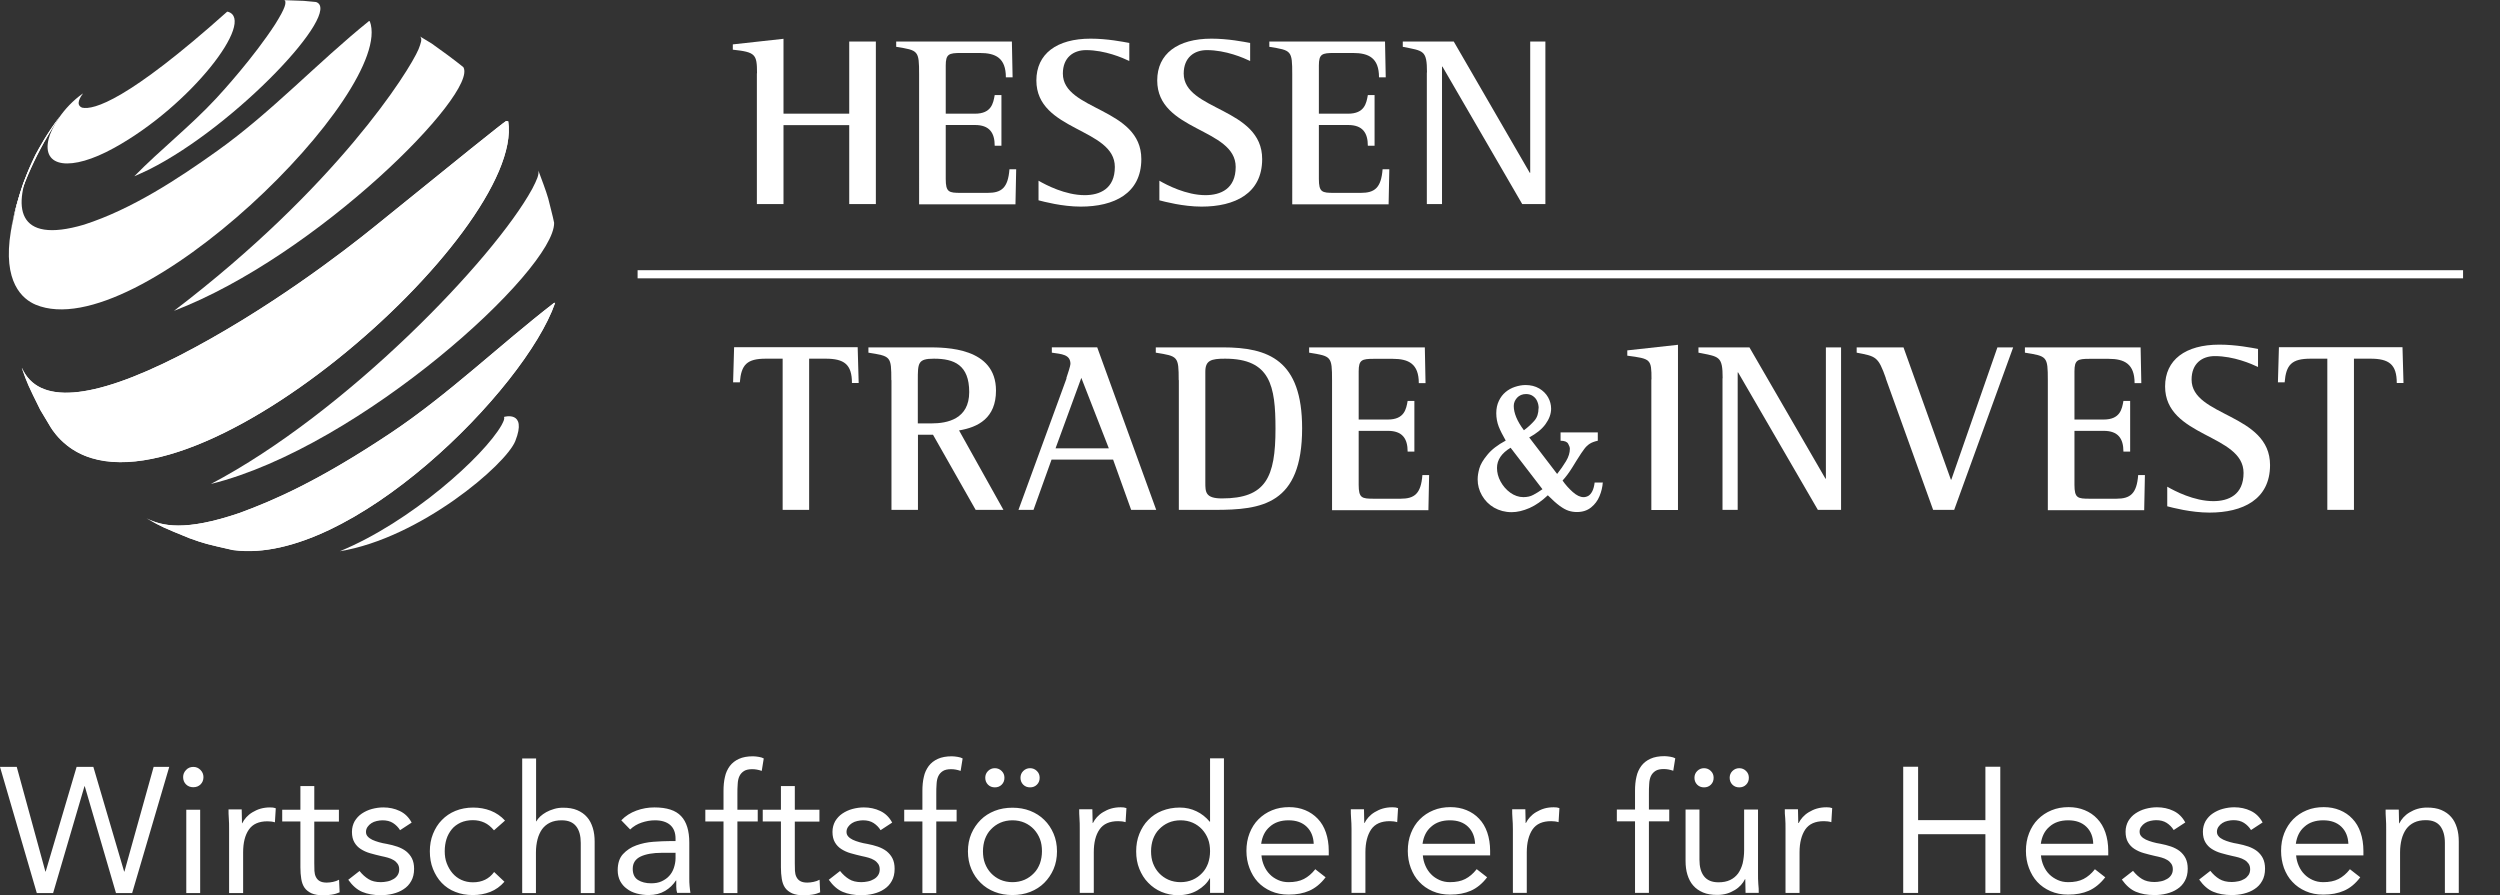
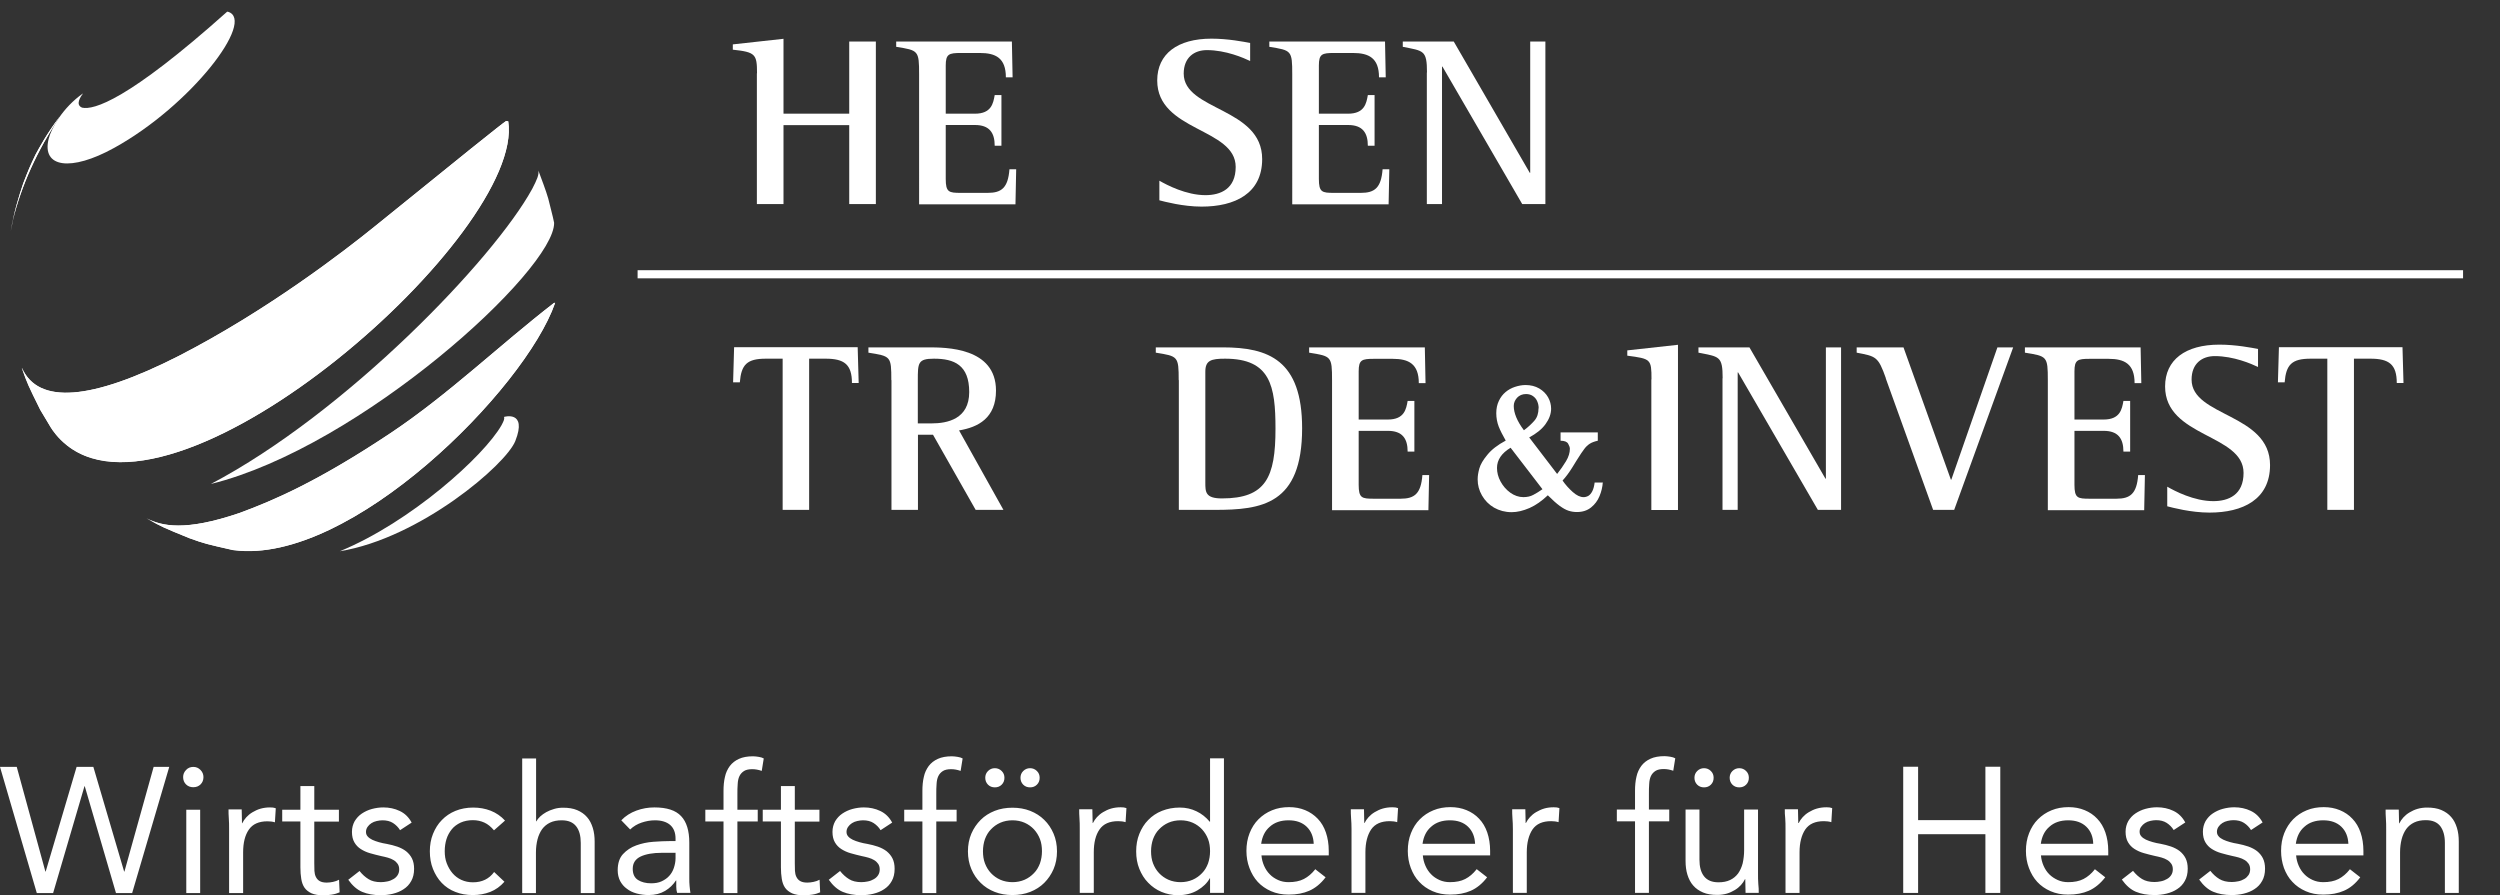
<svg xmlns="http://www.w3.org/2000/svg" id="a" viewBox="0 0 174.6 62.52">
  <rect x="0" y="0" width="174.6" height="62.52" fill="#333333" stroke="none" />
  <defs>
    <style>.f{fill:#fff;}.g{clip-path:url(#b);}.h{clip-path:url(#c);}.i{clip-path:url(#e);}.j{clip-path:url(#d);}.k{fill:none;}</style>
    <clipPath id="b">
      <rect class="k" x=".61" y="0" width="171.41" height="38.51" />
    </clipPath>
    <clipPath id="c">
      <rect class="k" x=".61" y="0" width="171.41" height="38.51" />
    </clipPath>
    <clipPath id="d">
      <rect class="k" x=".61" y="0" width="171.41" height="38.51" />
    </clipPath>
    <clipPath id="e">
-       <rect class="k" x=".61" y="0" width="171.41" height="38.51" />
-     </clipPath>
+       </clipPath>
  </defs>
  <g class="g">
    <polygon class="f" points="44.53 19.44 174.6 19.44 174.6 18.87 44.53 18.87 44.53 19.44 44.53 19.44" />
  </g>
  <path class="f" d="M52.87,5.12c0-1.33-.1-1.48-1.69-1.65v-.37l3.54-.39V7.94h4.59V2.9h1.86V14.25h-1.86v-5.51h-4.59v5.51h-1.86V5.12h0Z" />
  <path class="f" d="M64.19,5.19c0-1.67-.05-1.67-1.6-1.92v-.37h8.08l.05,2.5h-.47c0-1.35-.71-1.7-1.82-1.7h-1.32c-.84,0-1.06,.07-1.06,.88v3.36h2.04c1.16,0,1.28-.74,1.38-1.3h.47v3.54h-.47c0-.91-.37-1.45-1.38-1.45h-2.04v3.76c0,.94,.22,.98,1.06,.98h1.87c.96,0,1.42-.34,1.52-1.65h.47l-.05,2.45h-6.73V5.19h0Z" />
-   <path class="f" d="M78.87,4.26c-.46-.22-1.7-.76-3.02-.76-.89,0-1.62,.52-1.62,1.64,0,2.6,5.48,2.36,5.48,5.97,0,2.41-1.91,3.32-4.23,3.32-1.3,0-2.6-.35-2.95-.44v-1.37c.52,.3,1.87,1.01,3.22,1.01,1.06,0,2.11-.44,2.11-1.97,0-2.73-5.48-2.48-5.48-6.04,0-1.86,1.42-2.92,3.79-2.92,1.16,0,2.26,.22,2.7,.3v1.25h0Z" />
  <path class="f" d="M87.31,4.26c-.46-.22-1.7-.76-3.02-.76-.89,0-1.62,.52-1.62,1.64,0,2.6,5.48,2.36,5.48,5.97,0,2.41-1.91,3.32-4.23,3.32-1.3,0-2.6-.35-2.95-.44v-1.37c.52,.3,1.87,1.01,3.22,1.01,1.06,0,2.11-.44,2.11-1.97,0-2.73-5.48-2.48-5.48-6.04,0-1.86,1.42-2.92,3.79-2.92,1.16,0,2.26,.22,2.7,.3v1.25h0Z" />
  <path class="f" d="M90.25,5.19c0-1.67-.05-1.67-1.6-1.92v-.37h8.08l.05,2.5h-.47c0-1.35-.71-1.7-1.82-1.7h-1.32c-.84,0-1.06,.07-1.06,.88v3.36h2.04c1.16,0,1.28-.74,1.38-1.3h.47v3.54h-.47c0-.91-.37-1.45-1.38-1.45h-2.04v3.76c0,.94,.22,.98,1.06,.98h1.87c.96,0,1.42-.34,1.52-1.65h.47l-.05,2.45h-6.73V5.19h0Z" />
  <path class="f" d="M99.66,5.06c0-1.57-.24-1.5-1.69-1.79v-.37h3.56l5.31,9.17h.03V2.9h1.06V14.25h-1.62l-5.57-9.6h-.03V14.25h-1.06V5.06h0Z" />
  <path class="f" d="M54.65,25.05h-1.16c-1.33,0-1.72,.42-1.82,1.65h-.47l.07-2.45h8.63l.07,2.5h-.47c0-1.3-.54-1.7-1.84-1.7h-1.15v10.56h-1.85v-10.56h0Z" />
  <path class="f" d="M62.25,26.55c0-1.67-.03-1.67-1.6-1.92v-.37h4.15c1.26,0,4.76,0,4.76,3.02,0,1.92-1.25,2.56-2.58,2.78l3.1,5.55h-1.94l-2.98-5.25h-1.05v5.25h-1.85v-9.06h0Zm1.85,3.02h.96c1.1,0,2.63-.3,2.63-2.19s-1.05-2.33-2.46-2.33c-1.13,0-1.13,.3-1.13,1.52v3h0Z" />
-   <path class="f" d="M74.47,26.42c.1-.29,.29-.88,.29-1,0-.67-.62-.69-1.3-.79v-.37h3.17l4.12,11.35h-1.75l-1.26-3.51h-4.3l-1.26,3.51h-1.05l3.36-9.19h0Zm-.76,4.89h3.73l-1.92-4.92-1.8,4.92h0Z" />
  <path class="f" d="M82.32,26.55c0-1.67-.05-1.67-1.6-1.92v-.37h4.67c3.2,0,5.55,.88,5.55,5.65,0,5.33-2.82,5.7-6.1,5.7h-2.51v-9.06h0Zm1.86,7.15c0,.66,0,1.11,1.16,1.11,3.07,0,3.74-1.47,3.74-4.87,0-2.99-.35-4.89-3.52-4.89-.98,0-1.38,.12-1.38,.91v7.74h0Z" />
  <path class="f" d="M93.03,26.55c0-1.67-.05-1.67-1.6-1.92v-.37h8.08l.05,2.5h-.47c0-1.35-.71-1.7-1.82-1.7h-1.32c-.84,0-1.06,.07-1.06,.88v3.36h2.04c1.16,0,1.28-.74,1.38-1.3h.47v3.54h-.47c0-.91-.37-1.45-1.38-1.45h-2.04v3.76c0,.94,.22,.98,1.06,.98h1.87c.96,0,1.42-.34,1.52-1.65h.47l-.05,2.45h-6.73v-9.06h0Z" />
  <path class="f" d="M111.94,33.68c-.02,.33-.1,.66-.23,.97-.13,.32-.33,.58-.59,.79-.26,.21-.59,.32-.99,.32-.2,0-.39-.03-.58-.09-.19-.06-.4-.18-.62-.34-.22-.16-.5-.41-.83-.74-.42,.4-.85,.7-1.28,.89-.44,.19-.85,.29-1.25,.29-.45,0-.86-.11-1.23-.32-.36-.21-.64-.5-.84-.85-.2-.35-.3-.72-.3-1.12,0-.24,.04-.49,.12-.77,.08-.28,.26-.59,.56-.95,.29-.36,.72-.69,1.28-.99-.21-.37-.38-.7-.49-.98-.11-.29-.17-.6-.17-.93s.06-.61,.18-.86c.12-.26,.28-.46,.47-.62,.19-.16,.41-.28,.65-.36,.25-.08,.49-.13,.74-.13,.37,0,.68,.08,.96,.24,.27,.16,.48,.37,.62,.62,.14,.25,.21,.52,.21,.79,0,.36-.13,.72-.39,1.08-.26,.36-.64,.66-1.14,.93l1.95,2.55c.23-.29,.44-.59,.62-.89,.18-.3,.27-.59,.27-.87,0-.09-.04-.21-.12-.35-.08-.14-.26-.21-.53-.21v-.58h2.6v.58c-.23,.05-.42,.12-.56,.21-.14,.09-.27,.21-.38,.36-.11,.14-.3,.42-.56,.84l-.27,.44c-.23,.37-.46,.68-.69,.93,.2,.29,.44,.56,.71,.8,.27,.24,.52,.36,.76,.36,.11,0,.22-.03,.33-.09,.1-.06,.2-.17,.28-.33,.08-.16,.13-.36,.16-.6h.59Zm-4.22,.48l-2.22-2.89c-.63,.38-.95,.85-.95,1.41,0,.32,.08,.64,.25,.95,.17,.31,.39,.57,.68,.78,.28,.2,.59,.31,.91,.31,.26,0,.5-.05,.7-.16,.21-.11,.42-.24,.63-.39m-.26-5.65c0-.17-.03-.33-.1-.49-.06-.15-.16-.27-.3-.37-.13-.09-.29-.14-.48-.14-.26,0-.47,.09-.63,.26-.15,.17-.23,.36-.23,.57,0,.49,.23,1.06,.71,1.7,.31-.23,.55-.46,.74-.68,.19-.22,.28-.51,.28-.86" />
  <path class="f" d="M115.34,26.49c0-1.42-.05-1.43-1.69-1.65v-.37l3.54-.39v11.54h-1.86v-9.12h0Z" />
  <path class="f" d="M120.31,26.42c0-1.57-.24-1.5-1.69-1.79v-.37h3.56l5.31,9.17h.03v-9.17h1.06v11.35h-1.62l-5.57-9.6h-.03v9.6h-1.06v-9.19h0Z" />
  <path class="f" d="M131.71,26.42c-.54-1.53-.69-1.53-2.04-1.79v-.37h3.27l3.31,9.24h.03l3.22-9.24h1.1l-4.12,11.35h-1.47l-3.31-9.19h0Z" />
  <path class="f" d="M143.02,26.55c0-1.67-.05-1.67-1.6-1.92v-.37h8.08l.05,2.5h-.47c0-1.35-.71-1.7-1.82-1.7h-1.32c-.84,0-1.06,.07-1.06,.88v3.36h2.04c1.16,0,1.28-.74,1.38-1.3h.47v3.54h-.47c0-.91-.37-1.45-1.38-1.45h-2.04v3.76c0,.94,.22,.98,1.06,.98h1.87c.96,0,1.42-.34,1.52-1.65h.47l-.05,2.45h-6.73v-9.06h0Z" />
  <path class="f" d="M157.7,25.63c-.46-.22-1.7-.76-3.02-.76-.89,0-1.62,.52-1.62,1.64,0,2.6,5.48,2.36,5.48,5.97,0,2.41-1.91,3.32-4.23,3.32-1.3,0-2.6-.35-2.95-.44v-1.37c.52,.3,1.87,1.01,3.22,1.01,1.06,0,2.11-.44,2.11-1.97,0-2.73-5.48-2.48-5.48-6.04,0-1.86,1.42-2.92,3.79-2.92,1.16,0,2.26,.22,2.7,.3v1.25h0Z" />
  <g class="h">
    <path class="f" d="M162.54,25.05h-1.16c-1.33,0-1.72,.42-1.82,1.65h-.47l.07-2.45h8.63l.07,2.5h-.47c0-1.3-.54-1.7-1.84-1.7h-1.15v10.56h-1.86v-10.56h0Z" />
    <path class="f" d="M38.77,21.16c-2.1,6.02-14.3,18.3-22.41,17.27l-.09-.02c-1.9-.43-1.97-.44-3.04-.83-1.83-.74-1.9-.77-2.89-1.33l-.09-.05c1.07,.54,2.68,.92,6.46-.37,2.4-.88,5.53-2.23,10.59-5.6,4.05-2.71,7.56-6.11,11.4-9.08h.08Z" />
  </g>
  <path class="f" d="M35.49,8.48c1.2,7.8-22.76,28.96-30.8,22.64-.66-.52-1.02-1.06-1.15-1.27l-.73-1.22c-.87-1.75-.9-1.82-1.28-2.89v-.03c1.14,2.55,4.81,2.27,10.92-.83,6.24-3.2,11.65-7.39,13.69-9.04q8.93-7.24,9.2-7.38l.14,.02h0Z" />
  <g class="j">
    <path class="f" d="M.9,15.38c.58-2.4,1.68-4.83,3.27-7.24-.94,1.25-1.42,2.17-1.69,2.66-.39,.82-.49,1.05-.86,2.01-.3,.9-.63,1.93-.87,3.33,.05-.23,.1-.53,.15-.75" />
    <path class="f" d="M38.69,21.16c-3.84,2.97-7.34,6.37-11.4,9.08-5.05,3.37-8.19,4.72-10.59,5.6-3.79,1.28-5.39,.91-6.46,.37l.09,.05c.99,.55,1.06,.58,2.89,1.33,1.07,.38,1.15,.4,3.04,.83h.09c8.11,1.05,20.32-11.23,22.41-17.25-.02,0-.03-.05-.08,0" />
  </g>
  <path class="f" d="M35.35,8.45q-.27,.14-9.2,7.38c-2.04,1.65-7.45,5.84-13.69,9.04-6.1,3.1-9.78,3.38-10.92,.83v.03c.39,1.07,.42,1.14,1.28,2.89l.73,1.22c.13,.2,.49,.75,1.15,1.27,8.04,6.32,31.99-14.84,30.8-22.64l-.14-.02h0Z" />
  <path class="f" d="M.9,15.38c.58-2.4,1.68-4.83,3.27-7.24-.94,1.25-1.42,2.17-1.69,2.66-.39,.82-.49,1.05-.86,2.01-.3,.9-.63,1.93-.87,3.33,.05-.23,.1-.53,.15-.75" />
  <path class="f" d="M37.17,13.19c-2.69,4.92-13.01,15.65-22.44,20.61,10.46-2.58,24.02-14.96,23.97-18.24-.1-.51-.29-1.18-.41-1.69-.17-.6-.48-1.38-.69-1.96,.05,.3-.09,.62-.43,1.28" />
  <path class="f" d="M35.03,29.69c-1.23,2.17-6.37,6.79-11.3,8.81,5.61-.92,11.61-6.05,12.26-7.7,.86-2.18-.82-1.68-.79-1.68,.05,.14-.02,.28-.17,.57" />
  <g class="i">
    <path class="f" d="M30.15,3.04l-.81-.49c.17,.17,.05,.47-.11,.89-.65,1.53-5.71,9.61-17.08,18.27,10.01-3.84,21.29-15.22,20.21-17.02-.64-.52-1.53-1.17-2.21-1.65" />
    <path class="f" d="M22.07,.14l-.86-.08-1.39-.05,.09,.03c.06,.19,.06,.45-.69,1.65-1.49,2.3-3.7,4.73-4.13,5.19-1.79,1.93-3.87,3.55-5.71,5.43,.22-.1,.56-.24,1.03-.47C16.51,8.78,23.99,.78,22.07,.14" />
    <path class="f" d="M2.27,11.26c.07-.15,.14-.31,.22-.46-.09,.18-.16,.33-.22,.46M25.77,1.47c-3.62,2.92-6.8,6.36-10.6,9.07-2.72,1.94-5.95,4.07-9.3,5.15-4.78,1.41-5.02-1.28-3.6-4.42-.28,.6-.38,.86-.64,1.54-.47,1.31-.68,2.38-.87,3.33-.6,3.59,.83,4.76,1.73,5.14C9.58,24.24,27.64,6.35,25.83,1.49l-.06-.02h0Z" />
  </g>
  <path class="f" d="M15.92,.82h-.06C8.9,7.04,6.53,7.69,5.74,7.52c-.51-.2-.1-.78,.06-1-1.43,1-2.22,2.45-2.4,3.17-.51,2.02,1.55,2.31,4.57,.64C13.33,7.38,17.9,1.41,15.92,.82" />
  <path class="f" d="M2.57,62.37h1.14l2.19-7.46h.02l2.18,7.46h1.13l2.59-8.81h-1.09l-2.04,7.31h-.02l-2.15-7.31h-1.17l-2.16,7.31h-.02l-2-7.31H0l2.57,8.81h0Zm10.44,0h.97v-5.82h-.97v5.82h0Zm-.02-7.59c.13,.13,.3,.2,.51,.2s.38-.07,.51-.2c.13-.13,.2-.3,.2-.51,0-.19-.07-.36-.21-.5-.14-.14-.3-.21-.5-.21s-.37,.07-.5,.21c-.14,.14-.21,.31-.21,.5,0,.21,.07,.38,.2,.51h0Zm3.02,7.59h.97v-2.84c0-.67,.13-1.2,.4-1.59,.27-.39,.7-.58,1.3-.58,.18,0,.36,.02,.52,.07l.06-.98c-.07-.02-.13-.04-.2-.05-.07,0-.13-.01-.2-.01-.24,0-.46,.03-.67,.09-.21,.06-.39,.15-.56,.25-.17,.1-.31,.22-.43,.35-.12,.13-.21,.27-.28,.41h-.02c0-.17,0-.33-.01-.49,0-.16-.01-.32-.01-.47h-.92c0,.19,0,.4,.02,.63,.02,.23,.02,.48,.02,.75v4.44h0Zm7.66-5.82h-1.72v-1.65h-.97v1.65h-1.27v.82h1.27v3.2c0,.3,.02,.57,.06,.81,.04,.24,.11,.45,.23,.62,.12,.17,.28,.29,.49,.39,.21,.09,.49,.14,.83,.14,.18,0,.38-.02,.58-.05,.2-.03,.39-.09,.55-.16l-.04-.88c-.13,.07-.27,.12-.42,.15-.15,.03-.29,.05-.44,.05-.22,0-.38-.04-.5-.11-.12-.07-.2-.17-.26-.29-.06-.12-.09-.26-.1-.42,0-.16-.01-.34-.01-.53v-2.91h1.72v-.82h0Zm.65,4.89c.29,.41,.62,.7,.98,.85,.36,.15,.79,.23,1.29,.23,.29,0,.57-.03,.85-.1,.28-.07,.53-.17,.75-.32,.22-.14,.4-.33,.53-.57,.13-.23,.2-.51,.2-.85,0-.29-.05-.53-.15-.73-.1-.2-.24-.36-.41-.5-.17-.13-.38-.24-.61-.32-.23-.08-.48-.14-.73-.19-.19-.03-.38-.07-.55-.12-.18-.05-.34-.11-.47-.17-.14-.07-.24-.14-.32-.23-.08-.09-.12-.19-.12-.32,0-.13,.04-.25,.11-.35,.07-.1,.16-.19,.27-.26,.11-.07,.23-.12,.37-.15,.14-.03,.27-.05,.4-.05,.29,0,.54,.06,.74,.19,.2,.13,.37,.3,.49,.5l.81-.53c-.2-.37-.47-.64-.83-.81-.35-.17-.74-.25-1.15-.25-.27,0-.54,.04-.8,.11-.26,.07-.49,.18-.7,.32-.21,.14-.37,.32-.5,.53-.12,.22-.19,.46-.19,.75,0,.3,.06,.54,.17,.73,.11,.19,.26,.35,.45,.47,.19,.12,.4,.22,.65,.29,.25,.07,.51,.14,.78,.2,.16,.03,.31,.07,.46,.11,.15,.04,.28,.1,.4,.17,.12,.07,.21,.16,.28,.26,.07,.1,.11,.23,.11,.39s-.04,.29-.11,.4c-.07,.11-.17,.21-.3,.28-.12,.07-.26,.13-.42,.16-.15,.03-.3,.05-.45,.05-.35,0-.64-.07-.86-.21-.23-.14-.44-.33-.63-.57l-.77,.6h0Zm10.96-4.12c-.29-.32-.63-.55-1.01-.7-.39-.15-.79-.22-1.23-.22s-.86,.08-1.23,.23c-.37,.15-.69,.37-.95,.64-.27,.27-.47,.6-.62,.97-.15,.37-.22,.78-.22,1.22s.07,.86,.22,1.23c.15,.37,.35,.7,.61,.97,.26,.27,.58,.49,.95,.63,.37,.15,.78,.22,1.23,.22,.42,0,.82-.07,1.21-.22,.38-.15,.71-.39,.99-.71l-.72-.68c-.35,.48-.84,.72-1.48,.72-.3,0-.57-.06-.81-.17-.24-.11-.45-.27-.62-.47-.17-.2-.3-.43-.4-.69-.1-.26-.14-.54-.14-.84s.04-.58,.12-.84c.08-.26,.21-.49,.37-.69,.16-.2,.37-.35,.62-.47,.25-.11,.53-.17,.86-.17,.29,0,.56,.06,.8,.17,.24,.11,.46,.29,.67,.54l.77-.68h0Zm1.18,5.05h.97v-2.84c0-.33,.04-.63,.11-.91,.07-.27,.18-.51,.32-.71,.15-.2,.33-.35,.56-.46,.23-.11,.5-.16,.81-.16,.46,0,.79,.14,1.01,.42,.22,.28,.32,.67,.32,1.16v3.5h.97v-3.59c0-.35-.04-.67-.13-.96-.09-.29-.22-.55-.4-.75-.18-.21-.41-.37-.69-.49-.28-.12-.61-.17-.99-.17-.22,0-.44,.03-.63,.09-.2,.06-.38,.13-.54,.22-.16,.09-.3,.19-.42,.3-.12,.11-.21,.23-.27,.34h-.02v-4.39h-.97v9.4h0Zm7.55-4.44c.23-.22,.5-.38,.8-.48,.3-.1,.61-.16,.93-.16,.46,0,.81,.11,1.06,.32,.25,.22,.38,.53,.38,.96v.17h-.37c-.36,0-.75,.02-1.18,.05-.43,.03-.83,.12-1.19,.25-.37,.13-.68,.34-.93,.61-.25,.27-.37,.65-.37,1.13,0,.28,.06,.53,.17,.75,.12,.22,.27,.4,.47,.54,.19,.15,.42,.26,.68,.33,.26,.07,.54,.11,.84,.11,.45,0,.83-.1,1.15-.29,.32-.19,.57-.44,.76-.73h.02c0,.12,0,.27,0,.43,0,.16,.02,.31,.06,.44h.93c-.02-.15-.05-.31-.06-.49-.02-.18-.02-.35-.02-.52v-2.5c0-.83-.19-1.45-.57-1.85-.38-.41-1-.61-1.87-.61-.42,0-.84,.07-1.25,.22-.41,.15-.76,.37-1.06,.68l.61,.63h0Zm3.17,1.64v.37c0,.24-.05,.47-.12,.68-.07,.21-.18,.4-.32,.55-.14,.16-.32,.28-.53,.38-.21,.1-.46,.14-.74,.14-.36,0-.67-.08-.91-.23-.24-.15-.37-.41-.37-.78,0-.4,.18-.68,.55-.86,.36-.17,.86-.26,1.48-.26h.97Zm3.35,2.8h.97v-5h1.42v-.82h-1.42v-1.09c0-.25,0-.48,.02-.7,.01-.22,.05-.4,.12-.55,.07-.15,.18-.27,.32-.36,.14-.09,.34-.13,.58-.13,.21,0,.43,.04,.66,.12l.14-.87c-.09-.05-.21-.09-.35-.11-.14-.02-.27-.04-.4-.04-.39,0-.72,.06-.98,.18-.27,.12-.48,.29-.64,.5-.16,.22-.28,.47-.34,.76-.07,.29-.1,.62-.1,.98v1.31h-1.27v.82h1.27v5h0Zm6.7-5.82h-1.72v-1.65h-.97v1.65h-1.27v.82h1.27v3.2c0,.3,.02,.57,.06,.81,.04,.24,.11,.45,.23,.62,.12,.17,.28,.29,.49,.39,.21,.09,.49,.14,.83,.14,.18,0,.38-.02,.58-.05,.2-.03,.39-.09,.55-.16l-.04-.88c-.13,.07-.27,.12-.42,.15-.15,.03-.29,.05-.44,.05-.22,0-.38-.04-.5-.11-.12-.07-.2-.17-.26-.29-.06-.12-.09-.26-.1-.42,0-.16-.01-.34-.01-.53v-2.91h1.72v-.82h0Zm.65,4.89c.29,.41,.62,.7,.98,.85,.36,.15,.79,.23,1.29,.23,.29,0,.57-.03,.85-.1,.28-.07,.53-.17,.75-.32,.22-.14,.4-.33,.53-.57,.13-.23,.2-.51,.2-.85,0-.29-.05-.53-.15-.73-.1-.2-.24-.36-.41-.5-.17-.13-.38-.24-.61-.32-.23-.08-.48-.14-.73-.19-.19-.03-.38-.07-.55-.12-.18-.05-.34-.11-.47-.17-.14-.07-.24-.14-.32-.23-.08-.09-.12-.19-.12-.32,0-.13,.04-.25,.11-.35,.07-.1,.16-.19,.27-.26,.11-.07,.23-.12,.37-.15,.14-.03,.27-.05,.4-.05,.29,0,.54,.06,.74,.19,.2,.13,.37,.3,.49,.5l.81-.53c-.2-.37-.47-.64-.83-.81-.35-.17-.74-.25-1.15-.25-.27,0-.54,.04-.8,.11-.26,.07-.49,.18-.7,.32-.21,.14-.37,.32-.5,.53-.12,.22-.19,.46-.19,.75,0,.3,.06,.54,.17,.73,.11,.19,.26,.35,.45,.47,.19,.12,.4,.22,.65,.29,.25,.07,.51,.14,.78,.2,.16,.03,.31,.07,.46,.11,.15,.04,.28,.1,.4,.17,.12,.07,.21,.16,.28,.26,.07,.1,.11,.23,.11,.39s-.04,.29-.11,.4c-.07,.11-.17,.21-.3,.28-.12,.07-.26,.13-.42,.16-.15,.03-.3,.05-.45,.05-.35,0-.64-.07-.86-.21-.23-.14-.44-.33-.63-.57l-.77,.6h0Zm6.54,.93h.97v-5h1.42v-.82h-1.42v-1.09c0-.25,0-.48,.02-.7,.01-.22,.05-.4,.12-.55,.07-.15,.18-.27,.32-.36,.14-.09,.34-.13,.58-.13,.21,0,.43,.04,.66,.12l.14-.87c-.09-.05-.21-.09-.35-.11-.14-.02-.27-.04-.4-.04-.39,0-.72,.06-.98,.18-.27,.12-.48,.29-.64,.5-.16,.22-.28,.47-.34,.76-.07,.29-.1,.62-.1,.98v1.31h-1.27v.82h1.27v5h0Zm3.42-1.67c.16,.37,.37,.69,.65,.96,.27,.27,.6,.48,.98,.63,.38,.15,.8,.22,1.24,.22s.86-.07,1.24-.22c.38-.15,.71-.36,.98-.63,.27-.27,.49-.59,.65-.96,.16-.37,.24-.79,.24-1.24s-.08-.87-.24-1.24c-.16-.37-.37-.69-.65-.96-.27-.27-.6-.48-.98-.63-.38-.15-.8-.22-1.24-.22s-.86,.07-1.24,.22c-.38,.15-.71,.36-.98,.63-.27,.27-.49,.59-.65,.96-.16,.37-.24,.79-.24,1.24s.08,.87,.24,1.24h0Zm.95-2.1c.1-.26,.23-.49,.42-.68,.18-.19,.4-.35,.65-.46,.25-.11,.54-.17,.85-.17s.6,.06,.85,.17c.25,.11,.47,.27,.65,.46,.18,.2,.32,.42,.42,.68,.1,.26,.14,.55,.14,.85s-.05,.59-.14,.85c-.1,.26-.23,.49-.42,.68-.18,.19-.4,.35-.65,.46-.25,.11-.54,.17-.85,.17s-.6-.06-.85-.17c-.25-.11-.47-.27-.65-.46-.18-.19-.32-.42-.42-.68-.1-.26-.14-.55-.14-.85s.05-.59,.14-.85h0Zm.21-4.75c-.13,.13-.19,.29-.19,.47s.06,.35,.19,.48c.13,.13,.29,.19,.48,.19s.35-.06,.48-.19c.13-.13,.19-.29,.19-.48s-.06-.34-.19-.47c-.13-.13-.29-.2-.48-.2s-.35,.07-.48,.2h0Zm2.46,0c-.13,.13-.19,.29-.19,.47s.06,.35,.19,.48c.13,.13,.29,.19,.48,.19s.35-.06,.48-.19c.13-.13,.19-.29,.19-.48s-.06-.34-.19-.47c-.13-.13-.29-.2-.48-.2s-.35,.07-.48,.2h0Zm3.96,8.51h.97v-2.84c0-.67,.13-1.2,.4-1.59,.27-.39,.7-.58,1.3-.58,.18,0,.36,.02,.52,.07l.06-.98c-.07-.02-.13-.04-.2-.05-.07,0-.13-.01-.2-.01-.24,0-.46,.03-.67,.09-.21,.06-.39,.15-.56,.25-.17,.1-.31,.22-.43,.35-.12,.13-.21,.27-.28,.41h-.02c0-.17,0-.33-.01-.49,0-.16-.01-.32-.01-.47h-.92c0,.19,0,.4,.02,.63,.02,.23,.02,.48,.02,.75v4.44h0Zm9.09,0h.97v-9.4h-.97v4.43h-.02c-.27-.32-.57-.56-.93-.73-.35-.17-.74-.26-1.16-.26-.46,0-.87,.08-1.25,.23-.38,.15-.7,.37-.96,.64-.27,.27-.47,.6-.62,.97-.15,.37-.22,.78-.22,1.22s.07,.85,.22,1.22c.15,.37,.35,.7,.62,.97,.26,.27,.57,.49,.93,.64,.36,.15,.74,.23,1.14,.23,.52,0,.98-.11,1.37-.34,.39-.23,.68-.51,.86-.84h.02v1.03h0Zm-.14-2.06c-.1,.26-.23,.49-.42,.68-.18,.19-.4,.35-.65,.46-.25,.11-.54,.17-.85,.17s-.6-.06-.85-.17c-.25-.11-.47-.27-.65-.46-.18-.19-.32-.42-.42-.68-.1-.26-.14-.55-.14-.85s.05-.59,.14-.85c.1-.26,.23-.49,.42-.68,.18-.19,.4-.35,.65-.46,.25-.11,.54-.17,.85-.17s.6,.06,.85,.17c.25,.11,.47,.27,.65,.46,.18,.2,.32,.42,.42,.68,.1,.26,.14,.55,.14,.85s-.05,.59-.14,.85h0Zm7.47,.43c-.23,.29-.49,.51-.78,.66-.29,.15-.65,.22-1.07,.22-.27,0-.51-.05-.73-.15-.22-.1-.42-.23-.58-.4-.17-.17-.3-.37-.4-.6-.1-.23-.16-.47-.18-.72h4.7v-.31c0-.48-.07-.91-.2-1.29-.13-.38-.32-.7-.57-.96-.25-.26-.54-.46-.88-.6-.34-.14-.71-.21-1.12-.21-.43,0-.83,.07-1.19,.22-.37,.15-.68,.36-.95,.63-.27,.27-.47,.59-.62,.97-.15,.38-.22,.79-.22,1.24,0,.42,.07,.82,.21,1.19,.14,.37,.33,.7,.58,.97,.25,.27,.56,.49,.93,.65,.36,.16,.78,.24,1.23,.24,.55,0,1.03-.09,1.44-.27,.41-.18,.8-.49,1.14-.94l-.73-.57h0Zm-3.76-1.8c.07-.5,.26-.9,.6-1.19,.33-.3,.77-.45,1.31-.45s.96,.15,1.27,.45c.31,.3,.47,.7,.49,1.19h-3.66Zm6.31,3.43h.97v-2.84c0-.67,.14-1.2,.4-1.59,.27-.39,.7-.58,1.3-.58,.18,0,.36,.02,.52,.07l.06-.98c-.07-.02-.13-.04-.2-.05-.07,0-.13-.01-.2-.01-.24,0-.46,.03-.67,.09-.21,.06-.39,.15-.56,.25-.17,.1-.31,.22-.43,.35-.12,.13-.21,.27-.28,.41h-.02c0-.17,0-.33-.01-.49,0-.16-.01-.32-.01-.47h-.92c0,.19,0,.4,.02,.63,.02,.23,.03,.48,.03,.75v4.44h0Zm8.72-1.63c-.23,.29-.49,.51-.78,.66-.29,.15-.65,.22-1.07,.22-.26,0-.51-.05-.73-.15-.22-.1-.42-.23-.58-.4-.17-.17-.3-.37-.4-.6-.1-.23-.16-.47-.18-.72h4.7v-.31c0-.48-.07-.91-.2-1.29-.13-.38-.32-.7-.57-.96-.24-.26-.54-.46-.88-.6-.34-.14-.71-.21-1.12-.21-.43,0-.83,.07-1.19,.22-.37,.15-.68,.36-.95,.63-.27,.27-.47,.59-.62,.97-.15,.38-.22,.79-.22,1.24,0,.42,.07,.82,.21,1.19,.14,.37,.33,.7,.59,.97,.25,.27,.56,.49,.93,.65,.36,.16,.78,.24,1.23,.24,.55,0,1.03-.09,1.44-.27,.41-.18,.8-.49,1.14-.94l-.73-.57h0Zm-3.76-1.8c.07-.5,.26-.9,.6-1.19,.33-.3,.77-.45,1.31-.45s.96,.15,1.27,.45c.31,.3,.47,.7,.49,1.19h-3.66Zm6.31,3.43h.97v-2.84c0-.67,.14-1.2,.4-1.59,.27-.39,.7-.58,1.3-.58,.18,0,.36,.02,.52,.07l.06-.98c-.07-.02-.13-.04-.2-.05-.07,0-.13-.01-.2-.01-.24,0-.47,.03-.67,.09s-.39,.15-.56,.25c-.17,.1-.31,.22-.43,.35-.12,.13-.21,.27-.28,.41h-.02c0-.17,0-.33-.01-.49,0-.16-.01-.32-.01-.47h-.92c0,.19,0,.4,.02,.63,.02,.23,.03,.48,.03,.75v4.44h0Zm8.53,0h.97v-5h1.42v-.82h-1.42v-1.09c0-.25,0-.48,.02-.7,.01-.22,.05-.4,.12-.55,.07-.15,.18-.27,.32-.36,.14-.09,.34-.13,.58-.13,.21,0,.43,.04,.66,.12l.14-.87c-.09-.05-.21-.09-.35-.11-.14-.02-.27-.04-.4-.04-.39,0-.72,.06-.98,.18-.27,.12-.48,.29-.64,.5-.16,.22-.28,.47-.34,.76-.07,.29-.1,.62-.1,.98v1.31h-1.27v.82h1.27v5h0Zm8.59-5.82h-.97v2.84c0,.33-.04,.63-.1,.91-.07,.27-.18,.51-.32,.71-.15,.2-.33,.35-.56,.46-.23,.11-.5,.16-.81,.16-.46,0-.79-.14-1.01-.42-.22-.28-.32-.67-.32-1.16v-3.5h-.97v3.59c0,.35,.04,.67,.13,.96,.09,.29,.22,.55,.4,.75,.18,.21,.41,.37,.69,.49,.28,.12,.61,.17,.99,.17,.24,0,.46-.03,.67-.09,.21-.06,.39-.15,.56-.25,.17-.1,.31-.22,.43-.35,.12-.13,.21-.27,.28-.41h.02c0,.17,0,.33,.01,.49,0,.16,.01,.32,.01,.47h.92c0-.19,0-.4-.03-.63-.02-.23-.02-.48-.02-.75v-4.44h0Zm-4.25-2.69c-.13,.13-.19,.29-.19,.47s.06,.35,.19,.48c.13,.13,.29,.19,.48,.19s.35-.06,.48-.19c.13-.13,.19-.29,.19-.48s-.06-.34-.19-.47c-.13-.13-.29-.2-.48-.2s-.35,.07-.48,.2h0Zm2.46,0c-.13,.13-.19,.29-.19,.47s.06,.35,.19,.48c.13,.13,.29,.19,.48,.19s.35-.06,.48-.19c.13-.13,.19-.29,.19-.48s-.06-.34-.19-.47c-.13-.13-.29-.2-.48-.2s-.35,.07-.48,.2h0Zm3.72,8.51h.97v-2.84c0-.67,.14-1.2,.4-1.59,.27-.39,.7-.58,1.3-.58,.18,0,.36,.02,.52,.07l.06-.98c-.07-.02-.13-.04-.2-.05-.07,0-.13-.01-.2-.01-.24,0-.46,.03-.67,.09-.21,.06-.39,.15-.56,.25-.17,.1-.31,.22-.43,.35-.12,.13-.21,.27-.28,.41h-.03c0-.17,0-.33-.01-.49,0-.16-.01-.32-.01-.47h-.92c0,.19,0,.4,.03,.63,.02,.23,.02,.48,.02,.75v4.44h0Zm8.21,0h1.04v-4.1h4.7v4.1h1.04v-8.81h-1.04v3.73h-4.7v-3.73h-1.04v8.81h0Zm13.37-1.63c-.23,.29-.49,.51-.78,.66-.29,.15-.65,.22-1.07,.22-.27,0-.51-.05-.73-.15-.22-.1-.42-.23-.59-.4-.17-.17-.3-.37-.4-.6-.1-.23-.16-.47-.18-.72h4.7v-.31c0-.48-.07-.91-.2-1.29-.13-.38-.32-.7-.57-.96-.24-.26-.54-.46-.88-.6-.34-.14-.71-.21-1.12-.21-.43,0-.83,.07-1.19,.22-.37,.15-.68,.36-.95,.63-.27,.27-.47,.59-.62,.97-.15,.38-.22,.79-.22,1.24,0,.42,.07,.82,.21,1.19,.14,.37,.33,.7,.58,.97,.25,.27,.56,.49,.93,.65,.37,.16,.77,.24,1.23,.24,.55,0,1.03-.09,1.44-.27,.41-.18,.8-.49,1.15-.94l-.73-.57h0Zm-3.76-1.8c.07-.5,.26-.9,.6-1.19,.33-.3,.77-.45,1.31-.45s.96,.15,1.27,.45c.31,.3,.47,.7,.48,1.19h-3.66Zm5.66,2.5c.29,.41,.62,.7,.98,.85,.36,.15,.79,.23,1.29,.23,.29,0,.57-.03,.85-.1,.28-.07,.53-.17,.75-.32,.22-.14,.4-.33,.53-.57,.13-.23,.2-.51,.2-.85,0-.29-.05-.53-.15-.73-.1-.2-.24-.36-.41-.5-.17-.13-.38-.24-.61-.32-.23-.08-.48-.14-.73-.19-.19-.03-.38-.07-.55-.12-.18-.05-.34-.11-.47-.17-.14-.07-.24-.14-.32-.23-.08-.09-.12-.19-.12-.32,0-.13,.03-.25,.11-.35,.07-.1,.16-.19,.27-.26,.11-.07,.23-.12,.37-.15,.14-.03,.27-.05,.4-.05,.29,0,.54,.06,.74,.19,.2,.13,.37,.3,.49,.5l.81-.53c-.2-.37-.47-.64-.83-.81-.35-.17-.74-.25-1.15-.25-.27,0-.54,.04-.8,.11-.26,.07-.49,.18-.7,.32-.21,.14-.37,.32-.5,.53-.12,.22-.19,.46-.19,.75,0,.3,.06,.54,.17,.73,.11,.19,.26,.35,.45,.47,.19,.12,.4,.22,.65,.29,.25,.07,.51,.14,.78,.2,.16,.03,.31,.07,.46,.11,.15,.04,.28,.1,.4,.17,.12,.07,.21,.16,.28,.26,.07,.1,.11,.23,.11,.39s-.04,.29-.11,.4c-.07,.11-.17,.21-.3,.28-.12,.07-.26,.13-.42,.16-.15,.03-.3,.05-.45,.05-.35,0-.64-.07-.87-.21-.23-.14-.44-.33-.63-.57l-.77,.6h0Zm5.4,0c.29,.41,.62,.7,.98,.85,.36,.15,.79,.23,1.29,.23,.29,0,.57-.03,.85-.1,.28-.07,.53-.17,.75-.32,.22-.14,.4-.33,.53-.57,.13-.23,.2-.51,.2-.85,0-.29-.05-.53-.15-.73-.1-.2-.24-.36-.41-.5-.17-.13-.38-.24-.61-.32-.23-.08-.48-.14-.73-.19-.19-.03-.38-.07-.55-.12-.18-.05-.34-.11-.47-.17-.14-.07-.25-.14-.32-.23-.08-.09-.12-.19-.12-.32,0-.13,.04-.25,.11-.35,.07-.1,.16-.19,.27-.26,.11-.07,.23-.12,.37-.15,.14-.03,.27-.05,.4-.05,.29,0,.54,.06,.74,.19,.2,.13,.37,.3,.49,.5l.81-.53c-.2-.37-.47-.64-.83-.81-.35-.17-.74-.25-1.15-.25-.27,0-.54,.04-.8,.11-.26,.07-.49,.18-.7,.32-.21,.14-.37,.32-.5,.53-.12,.22-.19,.46-.19,.75,0,.3,.06,.54,.17,.73,.11,.19,.26,.35,.45,.47,.19,.12,.4,.22,.65,.29,.25,.07,.51,.14,.78,.2,.16,.03,.31,.07,.46,.11,.15,.04,.28,.1,.4,.17,.12,.07,.21,.16,.28,.26,.07,.1,.11,.23,.11,.39s-.04,.29-.11,.4c-.08,.11-.17,.21-.3,.28-.12,.07-.26,.13-.42,.16-.15,.03-.31,.05-.45,.05-.35,0-.64-.07-.87-.21-.23-.14-.44-.33-.63-.57l-.77,.6h0Zm10.51-.7c-.23,.29-.49,.51-.78,.66-.29,.15-.65,.22-1.07,.22-.26,0-.51-.05-.73-.15-.22-.1-.42-.23-.58-.4-.17-.17-.3-.37-.4-.6-.1-.23-.16-.47-.18-.72h4.7v-.31c0-.48-.07-.91-.2-1.29-.13-.38-.32-.7-.57-.96-.24-.26-.54-.46-.88-.6-.34-.14-.71-.21-1.12-.21-.43,0-.83,.07-1.19,.22-.37,.15-.68,.36-.95,.63-.26,.27-.47,.59-.62,.97-.15,.38-.22,.79-.22,1.24,0,.42,.07,.82,.2,1.19,.14,.37,.33,.7,.59,.97,.25,.27,.56,.49,.93,.65,.36,.16,.77,.24,1.23,.24,.55,0,1.03-.09,1.44-.27,.42-.18,.8-.49,1.14-.94l-.73-.57h0Zm-3.76-1.8c.07-.5,.26-.9,.6-1.19,.33-.3,.77-.45,1.31-.45s.96,.15,1.27,.45c.31,.3,.47,.7,.49,1.19h-3.66Zm6.31,3.43h.97v-2.84c0-.33,.04-.63,.11-.91,.07-.27,.18-.51,.32-.71,.15-.2,.33-.35,.56-.46,.23-.11,.5-.16,.81-.16,.46,0,.79,.14,1.01,.42,.21,.28,.32,.67,.32,1.16v3.5h.97v-3.59c0-.35-.04-.67-.13-.96-.09-.29-.22-.55-.4-.75-.18-.21-.41-.37-.69-.49-.28-.12-.61-.17-.99-.17-.24,0-.46,.03-.67,.09-.21,.06-.39,.15-.56,.25-.17,.1-.31,.22-.43,.35-.12,.13-.21,.27-.28,.41h-.02c0-.17,0-.33-.01-.49,0-.16-.01-.32-.01-.47h-.92c0,.19,0,.4,.02,.63,.02,.23,.02,.48,.02,.75v4.44h0Z" />
</svg>